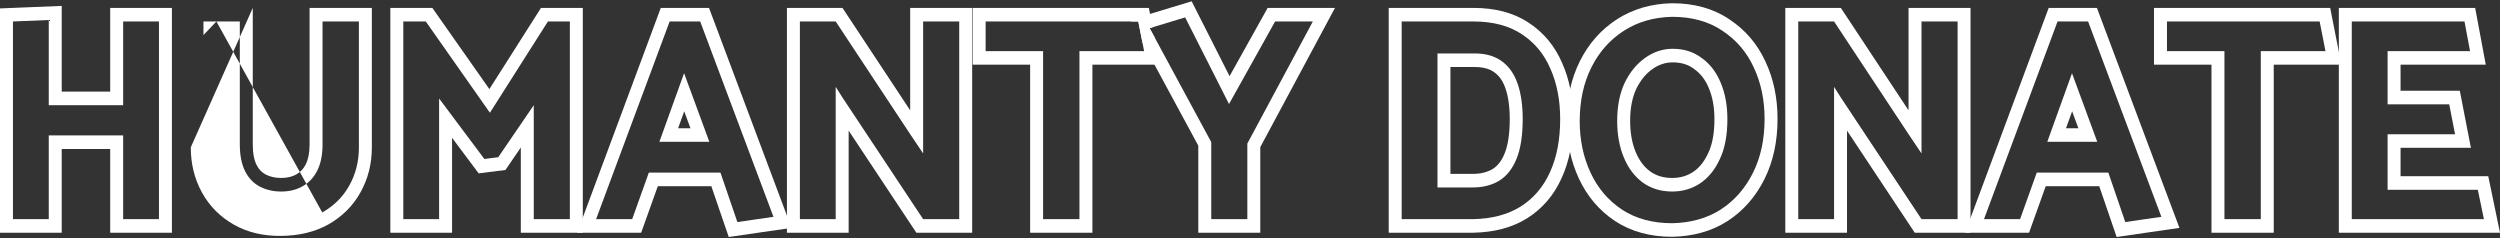
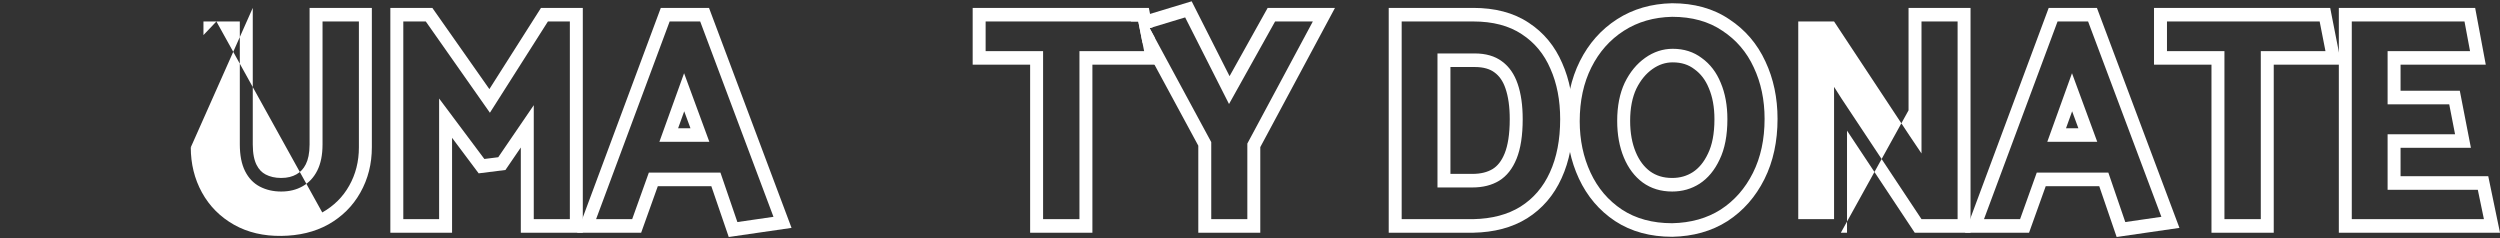
<svg xmlns="http://www.w3.org/2000/svg" width="1290" height="123" viewBox="0 0 1290 123" fill="none">
  <rect x="0" y="0" width="1290" height="123" fill="#333333" stroke="none" />
  <path fill-rule="evenodd" clip-rule="evenodd" d="M1290 120.078H1206.84V4.078H1277.18L1282.66 33.378H1238.69V46.828H1269.26L1274.99 76.278H1238.69V90.928H1283.94L1290 120.078ZM1232 97.928V69.278H1266.81L1263.8 53.828H1232V26.378H1274.54L1271.68 11.078H1213.52V113.078H1281.7L1278.55 97.928H1232Z" fill="white" />
  <path fill-rule="evenodd" clip-rule="evenodd" d="M1202.38 4.078L1208.14 33.378H1173.25V120.078H1141.12V33.378H1111.47V4.078H1202.38ZM1147.81 26.378V113.078H1166.57V26.378H1199.94L1196.94 11.078H1118.16V26.378H1147.81Z" fill="white" />
  <path fill-rule="evenodd" clip-rule="evenodd" d="M1057.13 4.078H1082.01L1124.59 117.593L1092.19 122.291L1083.21 96.078H1055.59L1046.99 120.078H1013.96L1057.13 4.078ZM1050.96 89.078H1087.91L1096.65 114.578L1115.27 111.878L1077.45 11.078H1061.7L1023.74 113.078H1042.36L1050.96 89.078ZM1069.15 37.778L1056.4 73.178H1082.18L1069.15 37.778ZM1069.22 57.423L1066.06 66.178H1072.44L1069.22 57.423Z" fill="white" />
-   <path fill-rule="evenodd" clip-rule="evenodd" d="M953.061 120.078H921.216V4.078H949.88L984.811 56.933V4.078H1016.8V120.078H988L953.061 67.409V120.078ZM991.495 113.078H1010.12V11.078H991.495V79.178L985.336 70.028L946.377 11.078H927.9V113.078H946.377V44.828L950.101 50.678L991.495 113.078Z" fill="white" />
+   <path fill-rule="evenodd" clip-rule="evenodd" d="M953.061 120.078H921.216H949.88L984.811 56.933V4.078H1016.8V120.078H988L953.061 67.409V120.078ZM991.495 113.078H1010.12V11.078H991.495V79.178L985.336 70.028L946.377 11.078H927.9V113.078H946.377V44.828L950.101 50.678L991.495 113.078Z" fill="white" />
  <path fill-rule="evenodd" clip-rule="evenodd" d="M862.896 122.178H862.83C851.703 122.178 841.775 119.585 833.355 114.059L833.338 114.048L833.321 114.037C825.195 108.631 818.968 101.29 814.711 92.145C810.503 83.106 808.449 73.194 808.449 62.528C808.449 51.078 810.641 40.679 815.231 31.524C819.785 22.439 826.196 15.188 834.413 9.911C842.709 4.582 852.206 1.901 862.695 1.679L862.762 1.678H862.83C874.041 1.678 883.997 4.317 892.349 9.976C900.537 15.361 906.776 22.64 910.949 31.712C915.166 40.671 917.21 50.588 917.21 61.328C917.21 72.865 915.022 83.317 910.428 92.482C905.886 101.543 899.54 108.79 891.424 114.073L891.396 114.091L891.368 114.109C883.137 119.351 873.588 121.956 862.962 122.176L862.896 122.178ZM904.94 34.778C901.311 26.878 895.916 20.578 888.755 15.878C881.688 11.078 873.047 8.678 862.83 8.678C853.376 8.878 845.069 11.278 837.907 15.878C830.746 20.478 825.16 26.778 821.149 34.778C817.139 42.778 815.133 52.028 815.133 62.528C815.133 72.228 816.995 81.078 820.719 89.078C824.443 97.078 829.839 103.428 836.905 108.128C844.066 112.828 852.708 115.178 862.83 115.178C872.474 114.978 880.829 112.628 887.895 108.128C894.961 103.528 900.5 97.228 904.51 89.228C908.521 81.228 910.526 71.928 910.526 61.328C910.526 51.528 908.664 42.678 904.94 34.778ZM881.344 79.197L881.366 79.152C883.42 74.925 884.649 69.153 884.649 61.478C884.649 55.163 883.63 49.914 881.787 45.571L881.766 45.521L881.746 45.471C880.008 41.197 877.539 38.033 874.363 35.742L874.293 35.691L874.224 35.639C871.302 33.413 867.707 32.178 863.116 32.178C859.45 32.178 856.015 33.273 852.672 35.633L848.955 29.856L852.672 35.633C849.335 37.988 846.53 41.319 844.316 45.858C842.296 50.187 841.154 55.619 841.154 62.378C841.154 68.688 842.171 74.008 844.034 78.478C845.888 82.929 848.391 86.156 851.468 88.434C854.516 90.624 858.21 91.828 862.83 91.828C866.922 91.828 870.418 90.796 873.493 88.825C876.564 86.819 879.211 83.747 881.322 79.243L881.344 79.197ZM877.01 94.778C872.808 97.478 868.081 98.828 862.83 98.828C857.005 98.828 851.944 97.278 847.647 94.178C843.446 91.078 840.199 86.778 837.907 81.278C835.616 75.778 834.47 69.478 834.47 62.378C834.47 54.778 835.759 48.228 838.337 42.728C841.011 37.228 844.544 32.928 848.936 29.828C853.329 26.728 858.055 25.178 863.116 25.178C868.941 25.178 873.954 26.778 878.155 29.978C882.452 33.078 885.699 37.328 887.895 42.728C890.187 48.128 891.333 54.378 891.333 61.478C891.333 69.878 889.996 76.828 887.322 82.328C884.744 87.828 881.307 91.978 877.01 94.778Z" fill="white" />
  <path fill-rule="evenodd" clip-rule="evenodd" d="M760.283 120.078H716.579V4.078H760.217C771.229 4.078 780.918 6.47 788.85 11.758C796.565 16.802 802.344 23.815 806.115 32.619C809.924 41.188 811.733 50.862 811.733 61.478C811.733 72.873 809.835 83.1 805.782 91.942C801.798 100.743 795.852 107.7 788.005 112.631L787.993 112.638L787.981 112.646C780.172 117.505 770.856 119.859 760.349 120.077L760.283 120.078ZM799.749 88.928C803.282 81.228 805.049 72.078 805.049 61.478C805.049 51.678 803.378 43.028 800.036 35.528C796.789 27.928 791.871 21.978 785.283 17.678C778.694 13.278 770.339 11.078 760.217 11.078H723.263V113.078H760.217C769.861 112.878 777.978 110.728 784.567 106.628C791.251 102.428 796.312 96.528 799.749 88.928ZM776.838 45.678L776.831 45.658C775.512 41.744 773.575 39.131 771.165 37.383L771.132 37.359L771.098 37.334C768.887 35.689 765.673 34.578 760.933 34.578H748.424V89.728H759.787C764.202 89.728 767.577 88.787 770.184 87.223C772.625 85.719 774.762 83.219 776.405 79.151C778.031 75.128 779.028 69.357 779.028 61.478C779.028 54.931 778.231 49.731 776.845 45.699L776.838 45.678ZM759.787 96.728C765.135 96.728 769.718 95.578 773.538 93.278C777.453 90.878 780.461 87.078 782.561 81.878C784.662 76.678 785.712 69.878 785.712 61.478C785.712 54.378 784.853 48.328 783.134 43.328C781.415 38.228 778.694 34.328 774.97 31.628C771.341 28.928 766.663 27.578 760.933 27.578H741.74V96.728H759.787Z" fill="white" />
  <path fill-rule="evenodd" clip-rule="evenodd" d="M650.31 120.078H618.321V75.172L589.475 21.83L587.361 11.078H583.66L583.221 10.265L614.903 0.674L634.457 39.297L654.113 4.078H688.851L650.31 75.91V120.078ZM657.949 11.078H677.428L643.625 74.078V113.078H625.005V73.328L593.208 14.528L611.541 8.978L634.172 53.678L657.949 11.078Z" fill="white" />
  <path fill-rule="evenodd" clip-rule="evenodd" d="M592.809 4.078L594.771 14.055L593.208 14.528L595.81 19.339L598.569 33.378H563.68V120.078H531.548V33.378H501.899V4.078H592.809ZM538.233 26.378V113.078H556.996V26.378H590.369L587.361 11.078H508.584V26.378H538.233Z" fill="white" />
-   <path fill-rule="evenodd" clip-rule="evenodd" d="M437.902 120.078H406.057V4.078H434.72L469.652 56.933V4.078H501.64V120.078H472.84L437.902 67.409V120.078ZM476.336 113.078H494.956V11.078H476.336V79.178L470.177 70.028L431.218 11.078H412.741V113.078H431.218V44.828L434.942 50.678L476.336 113.078Z" fill="white" />
  <path fill-rule="evenodd" clip-rule="evenodd" d="M340.971 4.078H365.851L408.434 117.593L376.03 122.291L367.048 96.078H339.43L330.836 120.078H297.805L340.971 4.078ZM334.797 89.078H371.751L380.488 114.578L399.109 111.878L361.295 11.078H345.54L307.583 113.078H326.203L334.797 89.078ZM352.988 37.778L340.24 73.178H366.022L352.988 37.778ZM353.057 57.423L349.905 66.178H356.281L353.057 57.423Z" fill="white" />
  <path fill-rule="evenodd" clip-rule="evenodd" d="M260.812 87.71L246.988 89.448L233.265 71.109V120.078H201.42V4.078H223.087L252.519 45.976L279.147 4.078H300.727V120.078H268.739V76.102L260.812 87.71ZM257.089 81.128L249.928 82.028L226.581 50.828V113.078H208.104V11.078H219.706L252.792 58.178L282.728 11.078H294.043V113.078H275.423V54.278L257.089 81.128Z" fill="white" />
  <path fill-rule="evenodd" clip-rule="evenodd" d="M130.43 4.078V74.528C130.43 79.395 131.226 82.774 132.378 85.061C133.59 87.465 135.14 89.018 137.048 90.017C139.251 91.171 141.882 91.828 145.087 91.828C148.362 91.828 150.902 91.133 152.915 89.983L152.952 89.962L152.989 89.942C154.978 88.839 156.57 87.193 157.796 84.761C158.964 82.443 159.745 79.147 159.745 74.528V4.078H191.876V76.028C191.876 84.495 189.925 92.337 185.937 99.383C182.032 106.354 176.475 111.824 169.46 115.788L169.443 115.798L169.426 115.807C162.373 119.739 154.209 121.618 145.165 121.728C145.165 121.728 145.165 121.728 145.165 121.728C136.127 121.839 127.901 120 120.714 115.938C113.666 111.955 108.102 106.408 104.204 99.323C100.331 92.285 98.442 84.465 98.441 76.031L98.441 76.044L105.126 76.028H98.441M111.667 11.078H123.746V74.528C123.746 80.128 124.653 84.728 126.467 88.328C128.281 91.928 130.812 94.578 134.058 96.278C137.305 97.978 140.981 98.828 145.087 98.828C149.289 98.828 152.965 97.928 156.116 96.128C159.363 94.328 161.893 91.628 163.707 88.028C165.522 84.428 166.429 79.928 166.429 74.528V11.078H185.192V76.028C185.192 83.328 183.521 89.928 180.179 95.828C176.932 101.628 172.301 106.228 166.286 109.628M111.667 11.078L111.666 11.062L104.982 11.078V18.078H104.998" fill="white" />
-   <path fill-rule="evenodd" clip-rule="evenodd" d="M88.708 120.078H56.863V76.878H31.845V120.078H0V4.344L31.845 3.051V47.278H56.863V4.078H88.708V120.078ZM63.547 54.278H25.161V10.328L6.684 11.078V113.078H25.161V69.878H63.547V113.078H82.024V11.078H63.547V54.278Z" fill="white" />
</svg>